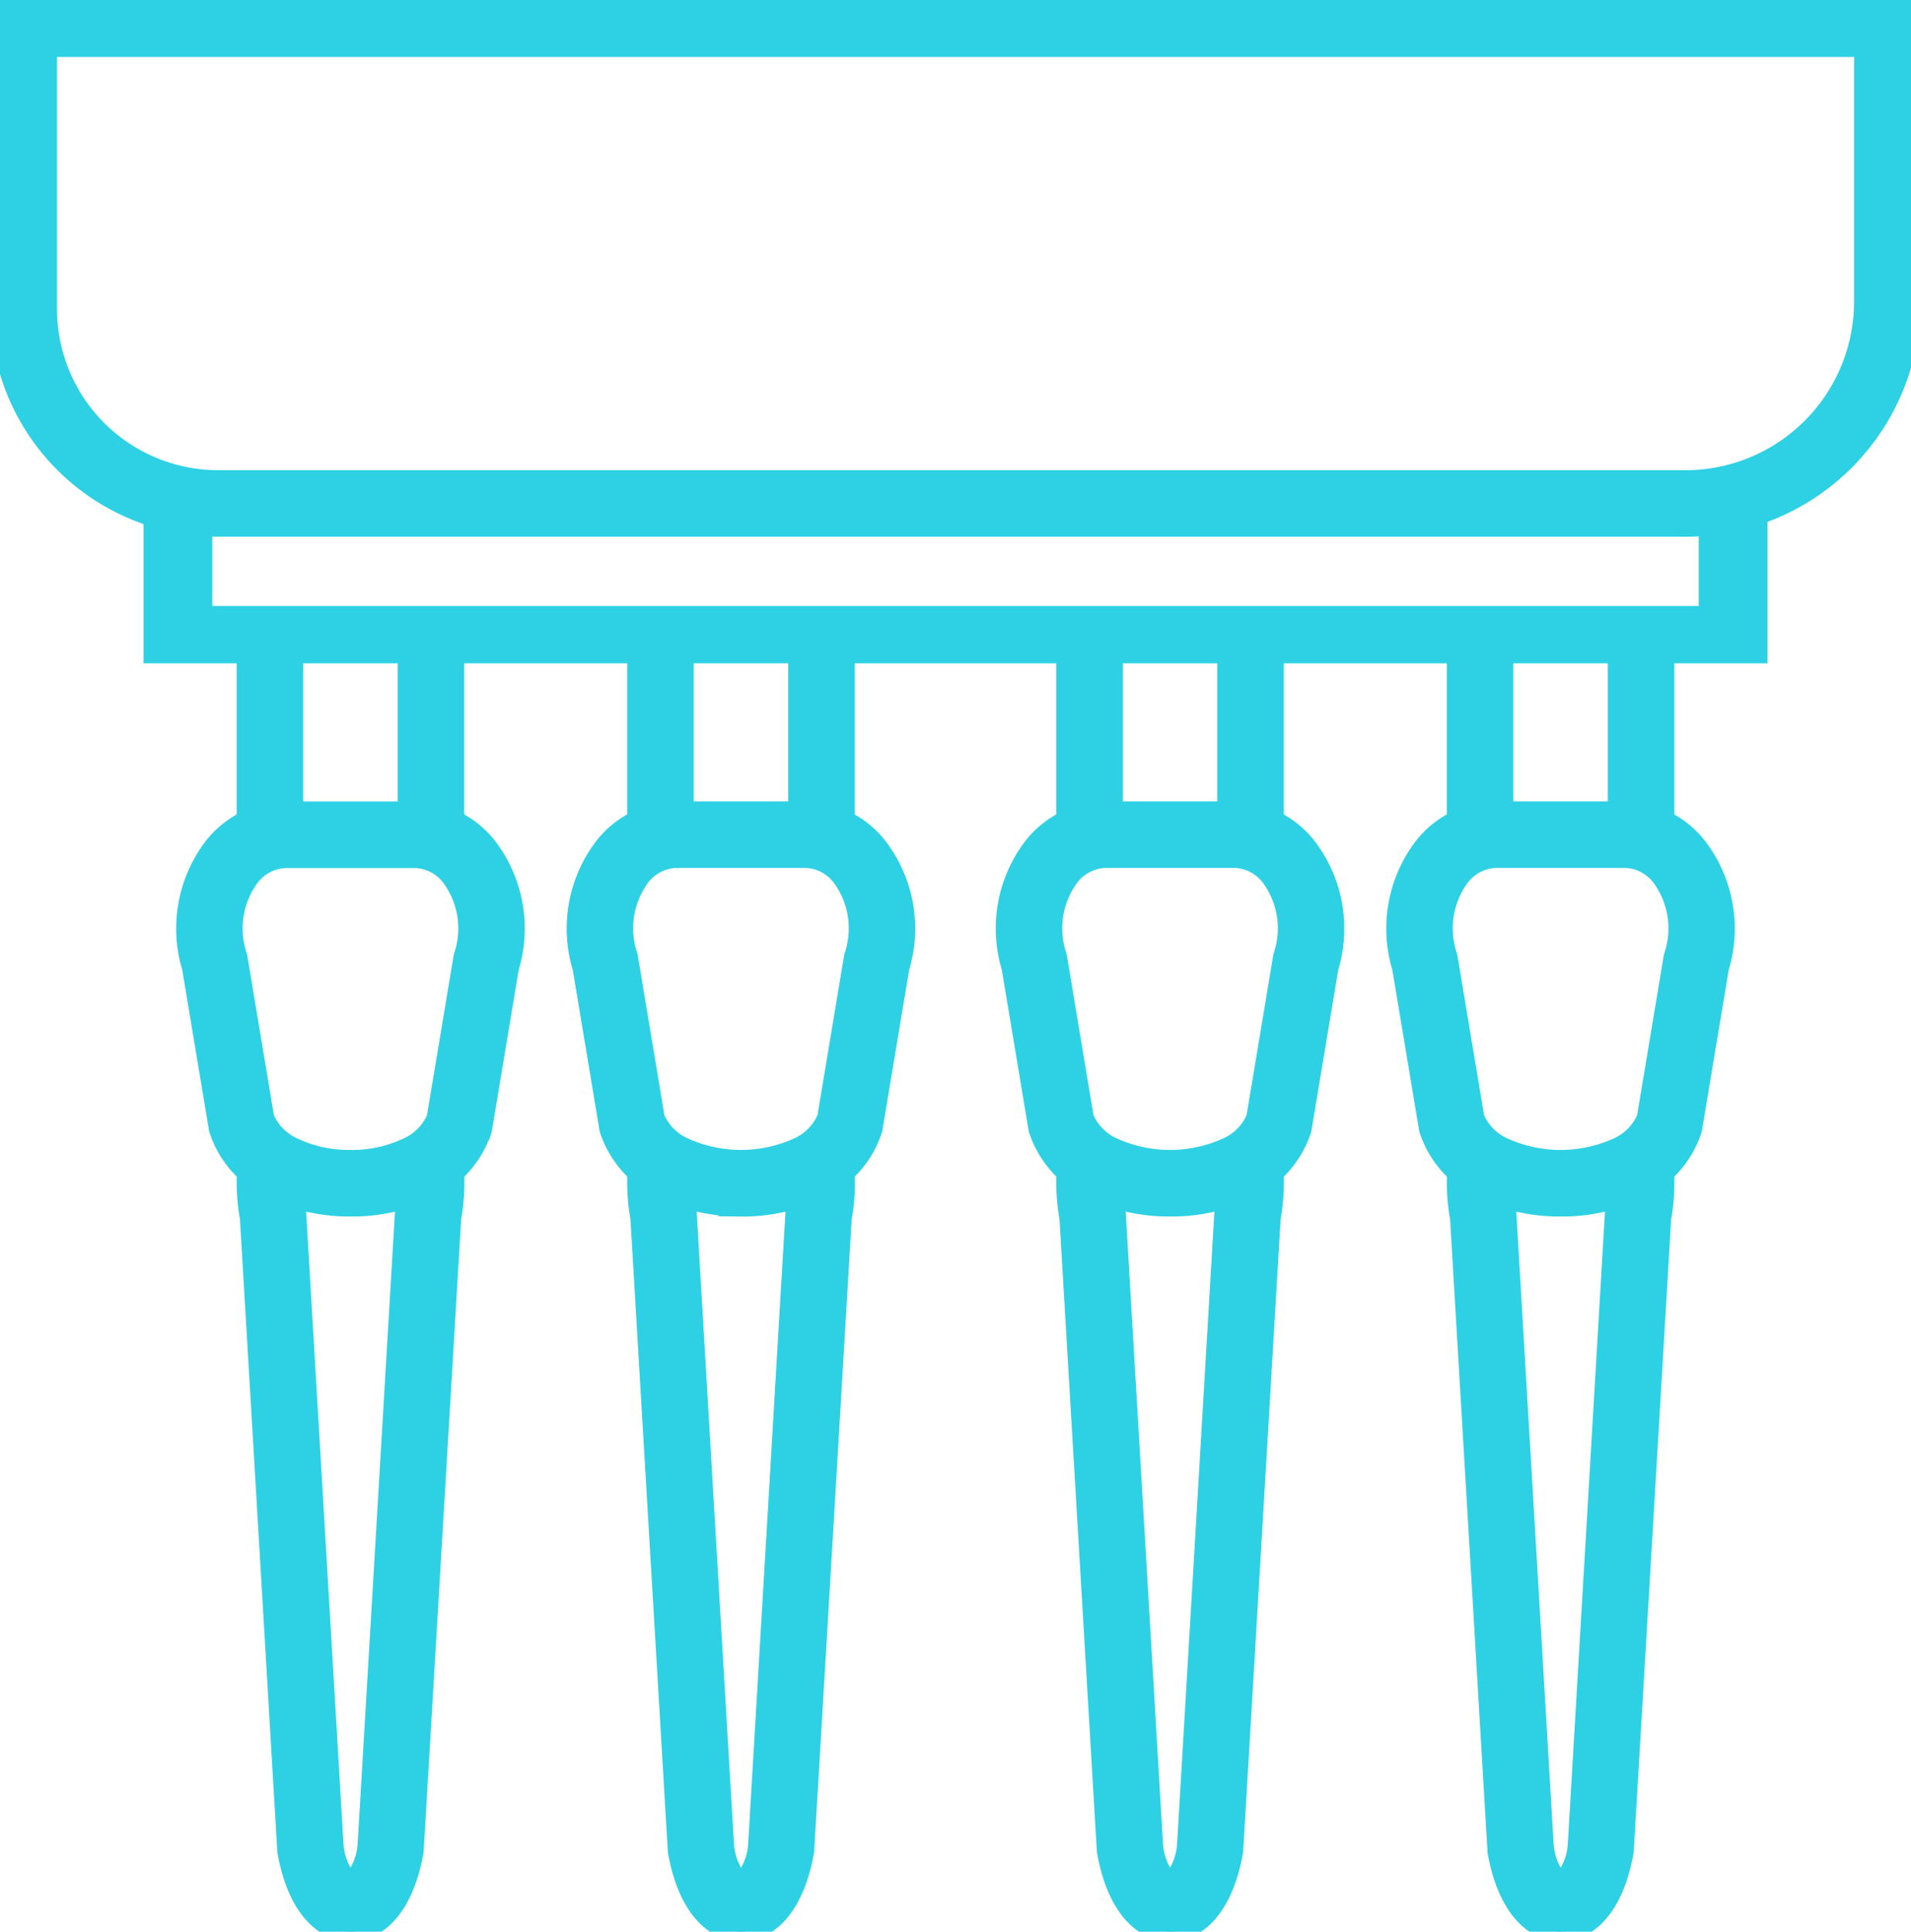
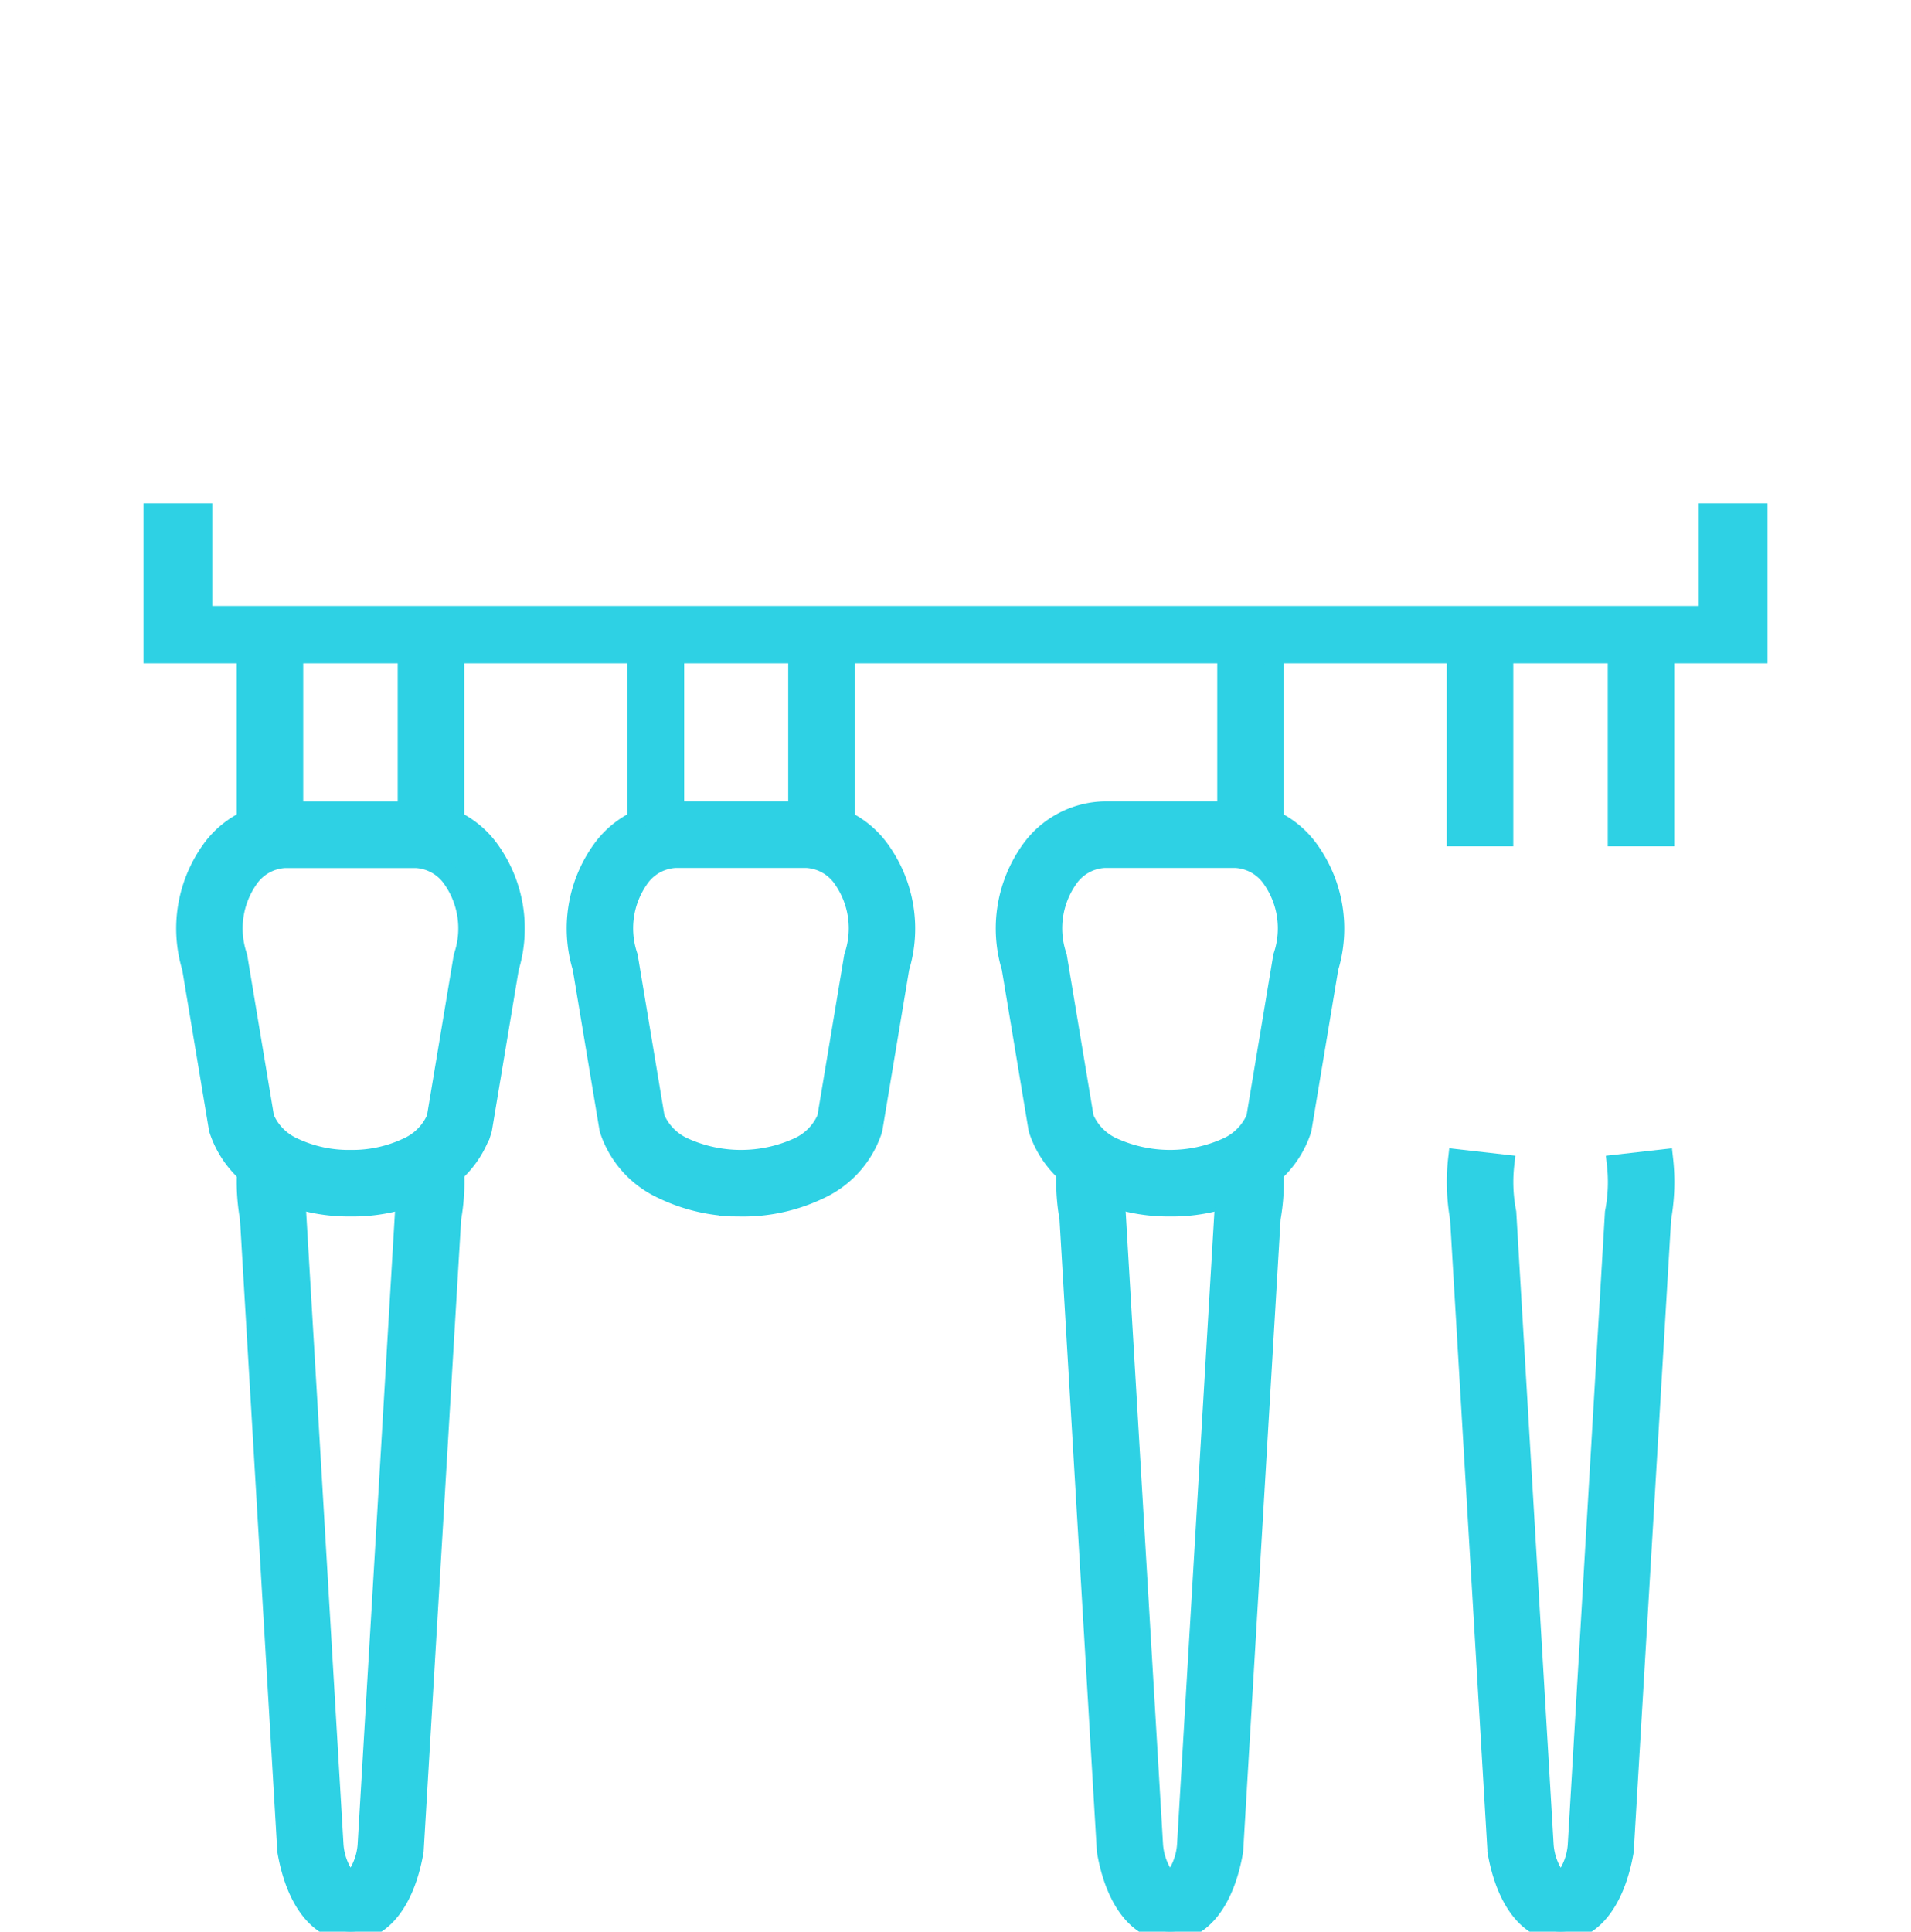
<svg xmlns="http://www.w3.org/2000/svg" width="100" height="101.063" viewBox="0 0 100 101.063">
  <defs>
    <style>.a{fill:none;}.a,.b{stroke:#2ed1e4;}.b{fill:#2ed1e4;}.c{clip-path:url(#a);}</style>
    <clipPath id="a">
      <rect class="a" width="100" height="101.063" />
    </clipPath>
  </defs>
  <path class="b" d="M91.993,28.59H8.008V21.221h2.6V26.59H89.393V21.221h2.6Z" transform="translate(0 5.613)" />
  <g class="c">
-     <path class="b" d="M88.206,27.577H11.413A11.423,11.423,0,0,1,0,16.164V0H100V15.78a11.809,11.809,0,0,1-11.793,11.8ZM2.481,2.481V16.166A8.94,8.94,0,0,0,11.413,25.1H88.206a9.325,9.325,0,0,0,9.314-9.316V2.481Z" />
    <path class="b" d="M1.481,9.553H-1V0H1.481Z" transform="translate(13.885 34.228)" />
    <path class="b" d="M1.481,9.553H-1V0H1.481Z" transform="translate(22.311 34.228)" />
    <path class="b" d="M16.453,54.916A9.271,9.271,0,0,1,12.343,54a5.239,5.239,0,0,1-2.771-3.075l-.026-.083L8.139,42.4a7.044,7.044,0,0,1,.975-6.1,4.878,4.878,0,0,1,3.915-2.1h6.847a4.879,4.879,0,0,1,3.919,2.1,7.043,7.043,0,0,1,.975,6.1L23.362,50.85l-.026.082a5.237,5.237,0,0,1-2.77,3.077,9.27,9.27,0,0,1-4.113.907Zm-4.49-4.661a2.93,2.93,0,0,0,1.5,1.532,6.755,6.755,0,0,0,2.99.646,6.754,6.754,0,0,0,2.99-.646,2.929,2.929,0,0,0,1.5-1.527l1.406-8.436.026-.082a4.526,4.526,0,0,0-.582-3.97,2.45,2.45,0,0,0-1.915-1.087H13.029a2.449,2.449,0,0,0-1.915,1.087,4.527,4.527,0,0,0-.581,3.97l.026.082Z" transform="translate(1.885 8.23)" />
    <path class="b" d="M15.84,89.3c-1.613,0-2.853-1.552-3.317-4.151l-.012-.072-1.956-33.1a10.793,10.793,0,0,1-.1-3.113l2.465.279a8.266,8.266,0,0,0,.087,2.45l.015.079,1.955,33.106a3.358,3.358,0,0,0,.868,2.018,3.358,3.358,0,0,0,.868-2.018l1.955-33.106.015-.079a8.266,8.266,0,0,0,.087-2.45l2.465-.279a10.793,10.793,0,0,1-.1,3.113l-1.965,33.1-.012.072C18.693,87.752,17.452,89.3,15.84,89.3Z" transform="translate(2.499 11.758)" />
-     <path class="b" d="M1.481,9.553H-1V0H1.481Z" transform="translate(34.32 34.228)" />
+     <path class="b" d="M1.481,9.553H-1V0H1.481" transform="translate(34.32 34.228)" />
    <path class="b" d="M1.481,9.553H-1V0H1.481Z" transform="translate(42.746 34.228)" />
    <path class="b" d="M32.926,54.918A9.271,9.271,0,0,1,28.815,54a5.239,5.239,0,0,1-2.771-3.075l-.026-.083L24.611,42.4a7.044,7.044,0,0,1,.975-6.1A4.878,4.878,0,0,1,29.5,34.2h6.847a4.879,4.879,0,0,1,3.915,2.108,7.043,7.043,0,0,1,.975,6.1l-1.408,8.446-.026.082a5.237,5.237,0,0,1-2.77,3.077,9.27,9.27,0,0,1-4.109.907Zm-4.49-4.661a2.93,2.93,0,0,0,1.5,1.532,7.235,7.235,0,0,0,5.978,0,2.929,2.929,0,0,0,1.5-1.532l1.406-8.436.026-.082a4.526,4.526,0,0,0-.582-3.97,2.45,2.45,0,0,0-1.915-1.087H29.5a2.449,2.449,0,0,0-1.915,1.087,4.527,4.527,0,0,0-.581,3.97l.026.082Z" transform="translate(5.848 8.228)" />
-     <path class="b" d="M32.312,89.3c-1.613,0-2.853-1.552-3.317-4.151l-.012-.072-1.956-33.1a10.793,10.793,0,0,1-.1-3.113l2.465.283a8.266,8.266,0,0,0,.087,2.45l.015.079,1.955,33.106a3.358,3.358,0,0,0,.868,2.018,3.358,3.358,0,0,0,.868-2.018L35.14,51.684l.015-.079a8.266,8.266,0,0,0,.087-2.45l2.465-.279a10.793,10.793,0,0,1-.1,3.113L35.643,85.081l-.012.072C35.165,87.752,33.924,89.3,32.312,89.3Z" transform="translate(6.462 11.758)" />
-     <path class="b" d="M1.481,9.553H-1V0H1.481Z" transform="translate(56.773 34.228)" />
    <path class="b" d="M1.481,9.553H-1V0H1.481Z" transform="translate(65.198 34.228)" />
    <path class="b" d="M51.025,54.918A9.271,9.271,0,0,1,46.914,54a5.239,5.239,0,0,1-2.771-3.075l-.026-.083L42.71,42.4a7.044,7.044,0,0,1,.975-6.1A4.878,4.878,0,0,1,47.6,34.2h6.847a4.879,4.879,0,0,1,3.915,2.108,7.043,7.043,0,0,1,.975,6.1L57.931,50.85l-.026.082a5.237,5.237,0,0,1-2.77,3.077,9.27,9.27,0,0,1-4.11.909Zm-4.49-4.661a2.93,2.93,0,0,0,1.5,1.532,7.235,7.235,0,0,0,5.978,0,2.929,2.929,0,0,0,1.5-1.532l1.406-8.436.026-.082a4.526,4.526,0,0,0-.582-3.97,2.45,2.45,0,0,0-1.915-1.087H47.6a2.449,2.449,0,0,0-1.915,1.087,4.527,4.527,0,0,0-.581,3.97l.026.082Z" transform="translate(10.202 8.228)" />
    <path class="b" d="M50.411,89.3c-1.613,0-2.853-1.552-3.319-4.151l-.012-.072-1.956-33.1a10.753,10.753,0,0,1-.1-3.115l2.466.285a8.341,8.341,0,0,0,.086,2.448l.015.079,1.955,33.106a3.362,3.362,0,0,0,.868,2.018,3.361,3.361,0,0,0,.862-2.018l1.955-33.106.015-.079a8.312,8.312,0,0,0,.087-2.451l2.466-.275a10.845,10.845,0,0,1-.1,3.111l-1.96,33.094-.012.072C53.263,87.752,52.022,89.3,50.411,89.3Z" transform="translate(10.816 11.757)" />
    <path class="b" d="M1.481,9.553H-1V0H1.481Z" transform="translate(77.208 34.228)" />
    <path class="b" d="M1.481,9.553H-1V0H1.481Z" transform="translate(85.633 34.228)" />
-     <path class="b" d="M67.5,54.918A9.271,9.271,0,0,1,63.386,54a5.239,5.239,0,0,1-2.771-3.075l-.026-.083L59.182,42.4a7.044,7.044,0,0,1,.975-6.1,4.878,4.878,0,0,1,3.915-2.1h6.847a4.879,4.879,0,0,1,3.915,2.108,7.043,7.043,0,0,1,.975,6.1L74.4,50.852l-.026.082a5.237,5.237,0,0,1-2.77,3.077,9.27,9.27,0,0,1-4.109.907Zm-4.49-4.661a2.93,2.93,0,0,0,1.5,1.532,7.235,7.235,0,0,0,5.978,0,2.929,2.929,0,0,0,1.5-1.532l1.406-8.436.026-.082a4.526,4.526,0,0,0-.582-3.97,2.45,2.45,0,0,0-1.915-1.087H64.073a2.449,2.449,0,0,0-1.915,1.087,4.527,4.527,0,0,0-.581,3.97l.026.082Z" transform="translate(14.165 8.228)" />
    <path class="b" d="M66.883,89.3c-1.613,0-2.853-1.552-3.317-4.151l-.012-.072v-.073L61.6,51.985a10.793,10.793,0,0,1-.1-3.113l2.465.279a8.268,8.268,0,0,0,.087,2.45l.015.079,1.956,33.105a3.358,3.358,0,0,0,.868,2.018,3.358,3.358,0,0,0,.868-2.018L69.705,51.68l.015-.079a8.267,8.267,0,0,0,.087-2.45l2.465-.279a10.793,10.793,0,0,1-.1,3.113l-1.959,33.1-.012.072C69.736,87.752,68.5,89.3,66.883,89.3Z" transform="translate(14.779 11.758)" />
  </g>
</svg>